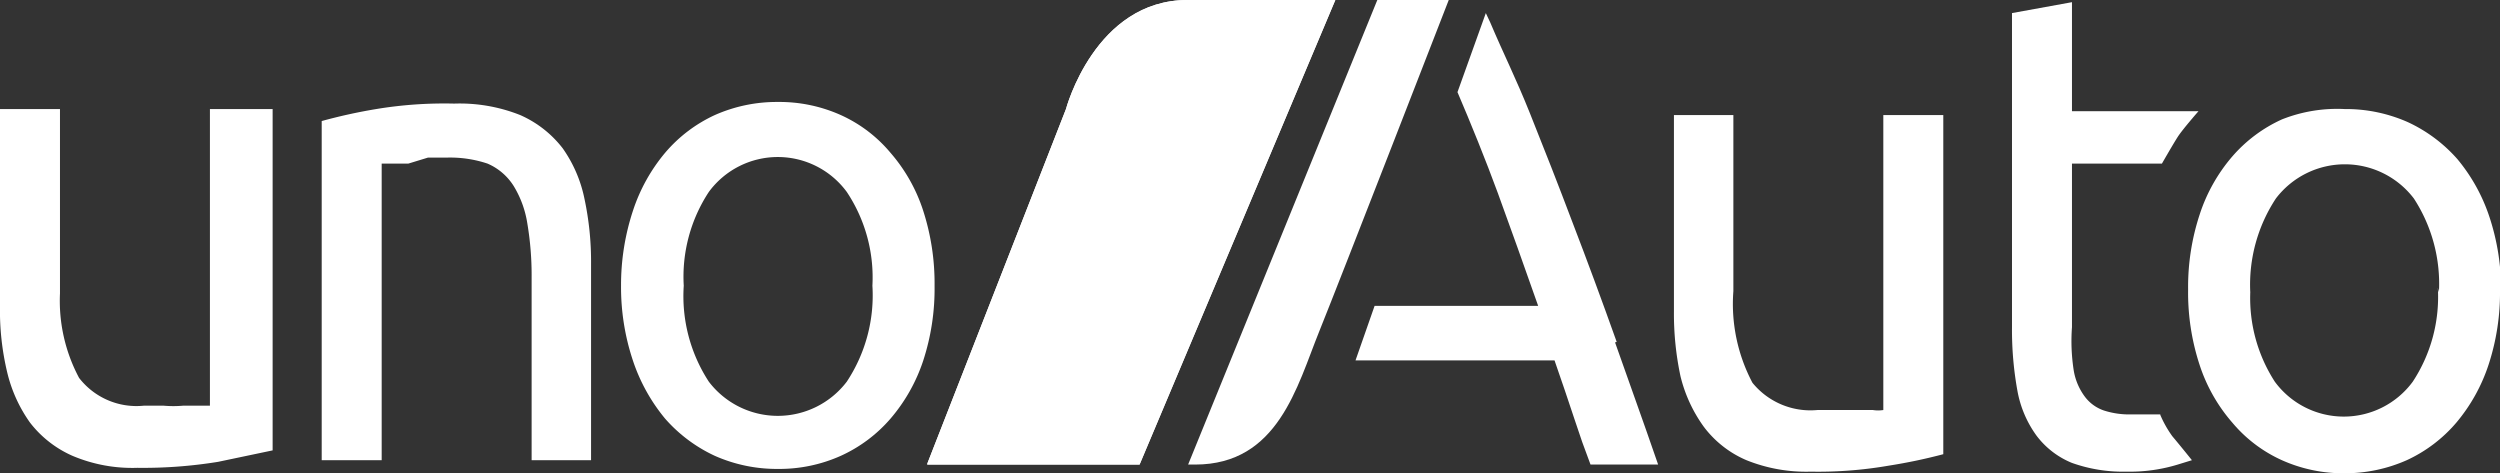
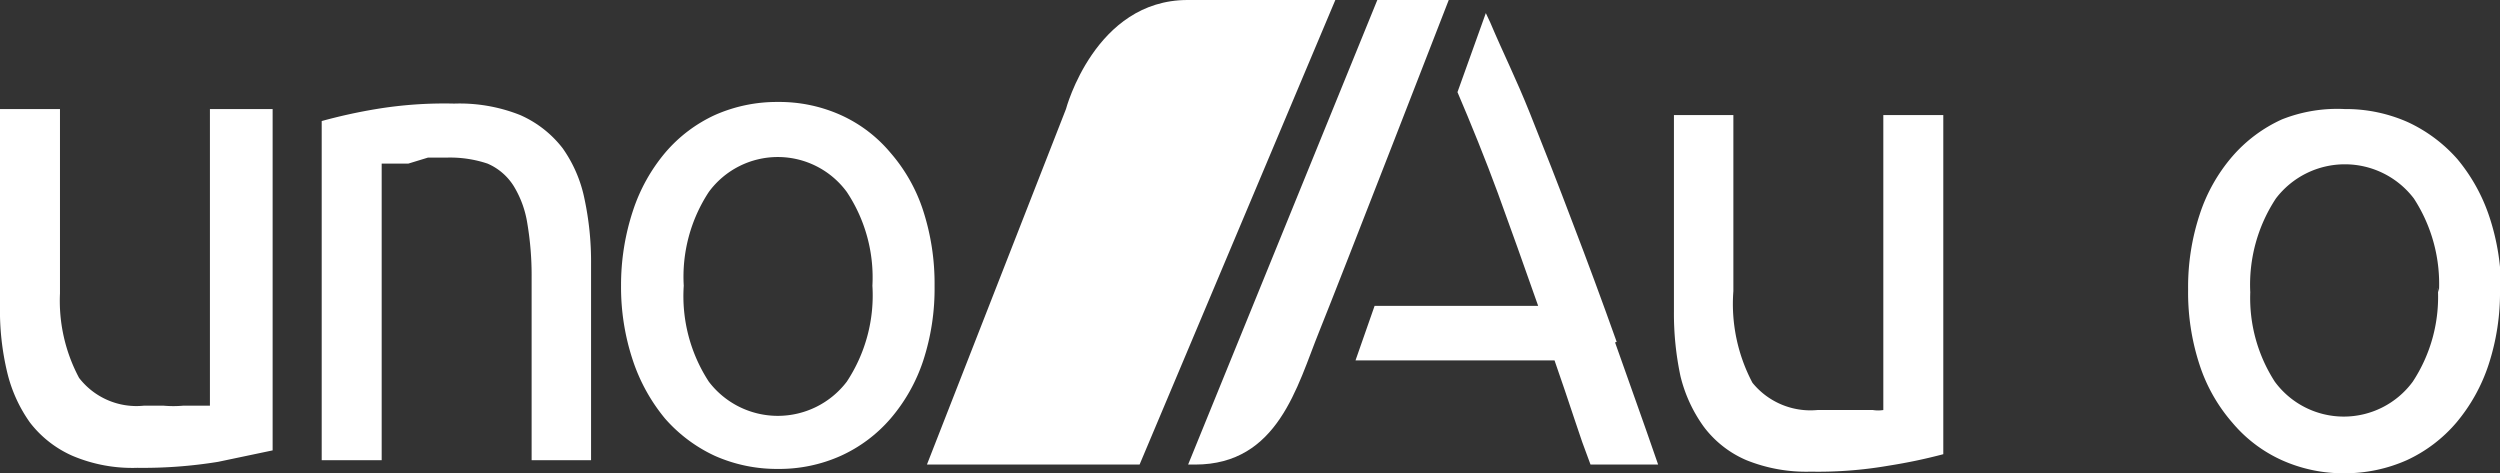
<svg xmlns="http://www.w3.org/2000/svg" id="Capa_1" data-name="Capa 1" viewBox="0 0 45.85 8.68">
  <rect x="0" y="0" width="45.85" height="8.68" fill="#333333" stroke="none" />
  <defs>
    <style>.cls-1{fill:#fff;}.cls-2{clip-path:url(#clip-path);}</style>
    <clipPath id="clip-path">
-       <path class="cls-1" d="M21.78,0c-1.7,0-2.23,2-2.23,2L17,8.52H20.9L24.49,0Z" />
-     </clipPath>
+       </clipPath>
  </defs>
  <g id="unoAuto">
    <path class="cls-1" d="M34.54,7.52a.61.61,0,0,1-.19,0l-.3,0-.35,0h-.37a1.37,1.37,0,0,1-1.19-.5,3.09,3.09,0,0,1-.35-1.68V2.11H30.7v3.6a5.51,5.51,0,0,0,.12,1.19,2.65,2.65,0,0,0,.43.93,1.92,1.92,0,0,0,.78.61,2.93,2.93,0,0,0,1.18.21,7.56,7.56,0,0,0,1.43-.11,9.82,9.82,0,0,0,1-.21V2.11h-1.1Z" />
-     <path class="cls-1" d="M39.62,7.6s-.33,0-.53,0a1.51,1.51,0,0,1-.5-.07.73.73,0,0,1-.35-.25,1.1,1.1,0,0,1-.21-.5A3.5,3.5,0,0,1,38,6v-3h1.65s.2-.35.29-.49.38-.47.38-.47H38v-2l-1.1.2V6A6.24,6.24,0,0,0,37,7.17a2,2,0,0,0,.35.82,1.54,1.54,0,0,0,.65.5,2.79,2.79,0,0,0,1,.16,3,3,0,0,0,.94-.13l.26-.08S40,8.19,39.84,8a2,2,0,0,1-.22-.39" />
    <path class="cls-1" d="M45.85,5.31a4.25,4.25,0,0,1-.21,1.38,3.2,3.2,0,0,1-.59,1.06,2.65,2.65,0,0,1-.91.69A2.8,2.8,0,0,1,43,8.68a2.75,2.75,0,0,1-1.15-.24,2.56,2.56,0,0,1-.91-.69,3.05,3.05,0,0,1-.6-1.06,4.25,4.25,0,0,1-.21-1.38,4.24,4.24,0,0,1,.21-1.37,3.1,3.1,0,0,1,.6-1.07,2.65,2.65,0,0,1,.91-.68A2.75,2.75,0,0,1,43,2a2.8,2.8,0,0,1,1.16.24,2.75,2.75,0,0,1,.91.68,3.25,3.25,0,0,1,.59,1.07,4.24,4.24,0,0,1,.21,1.37m-1.14,0a2.87,2.87,0,0,0-.46-1.72,1.59,1.59,0,0,0-2.53,0,2.87,2.87,0,0,0-.47,1.72A2.83,2.83,0,0,0,41.72,7a1.57,1.57,0,0,0,2.53,0,2.83,2.83,0,0,0,.46-1.72" />
    <path class="cls-1" d="M29.65,6.27q-.41-1.15-.81-2.19c-.26-.69-.52-1.35-.78-2S27.58,1,27.33.41L27.25.24l-.52,1.45c.24.56.52,1.25.74,1.85s.49,1.36.74,2.07h-3l-.35,1h3.65c.13.37.25.73.37,1.09s.15.45.29.82h1.24c-.31-.9-.52-1.47-.79-2.24" />
    <path class="cls-1" d="M25.26,0,21.79,8.52h.13c1.52,0,1.87-1.44,2.27-2.43S26.57,0,26.57,0Z" />
    <path class="cls-1" d="M3.85,7.44l-.19,0-.3,0a2,2,0,0,1-.36,0l-.36,0a1.33,1.33,0,0,1-1.19-.51A3,3,0,0,1,1.1,5.38V2H0v3.6A4.88,4.88,0,0,0,.13,6.82a2.64,2.64,0,0,0,.42.93,2,2,0,0,0,.78.61,2.81,2.81,0,0,0,1.19.22A8.57,8.57,0,0,0,4,8.47l1-.21V2H3.85Z" />
    <path class="cls-1" d="M5.9,2.22A9.82,9.82,0,0,1,6.9,2,7.63,7.63,0,0,1,8.33,1.9a3,3,0,0,1,1.21.21,2,2,0,0,1,.78.61,2.45,2.45,0,0,1,.4.93,5.51,5.51,0,0,1,.12,1.19v3.6H9.75V5.09a5.74,5.74,0,0,0-.08-1,1.86,1.86,0,0,0-.25-.68A1.06,1.06,0,0,0,8.94,3a2.16,2.16,0,0,0-.73-.11H7.85L7.49,3,7.18,3,7,3V8.44H5.9Z" />
    <path class="cls-1" d="M17.14,5.24a4.25,4.25,0,0,1-.21,1.38,3.15,3.15,0,0,1-.6,1.06,2.65,2.65,0,0,1-.91.68,2.75,2.75,0,0,1-1.15.24,2.8,2.8,0,0,1-1.16-.24,2.75,2.75,0,0,1-.91-.68,3.3,3.3,0,0,1-.59-1.06,4.25,4.25,0,0,1-.22-1.38,4.34,4.34,0,0,1,.22-1.38A3.2,3.2,0,0,1,12.2,2.8a2.65,2.65,0,0,1,.91-.69,2.8,2.8,0,0,1,1.16-.24,2.75,2.75,0,0,1,1.15.24,2.56,2.56,0,0,1,.91.69,3.05,3.05,0,0,1,.6,1.06,4.34,4.34,0,0,1,.21,1.38M16,5.24a2.83,2.83,0,0,0-.47-1.72,1.57,1.57,0,0,0-2.53,0,2.83,2.83,0,0,0-.46,1.72A2.87,2.87,0,0,0,13,7a1.59,1.59,0,0,0,2.53,0A2.87,2.87,0,0,0,16,5.24" />
    <path class="cls-1" d="M21.78,0c-1.7,0-2.23,2-2.23,2L17,8.52H20.9L24.49,0Z" />
    <g class="cls-2">
-       <rect class="cls-1" x="17.01" width="7.48" height="8.52" />
-     </g>
+       </g>
  </g>
</svg>